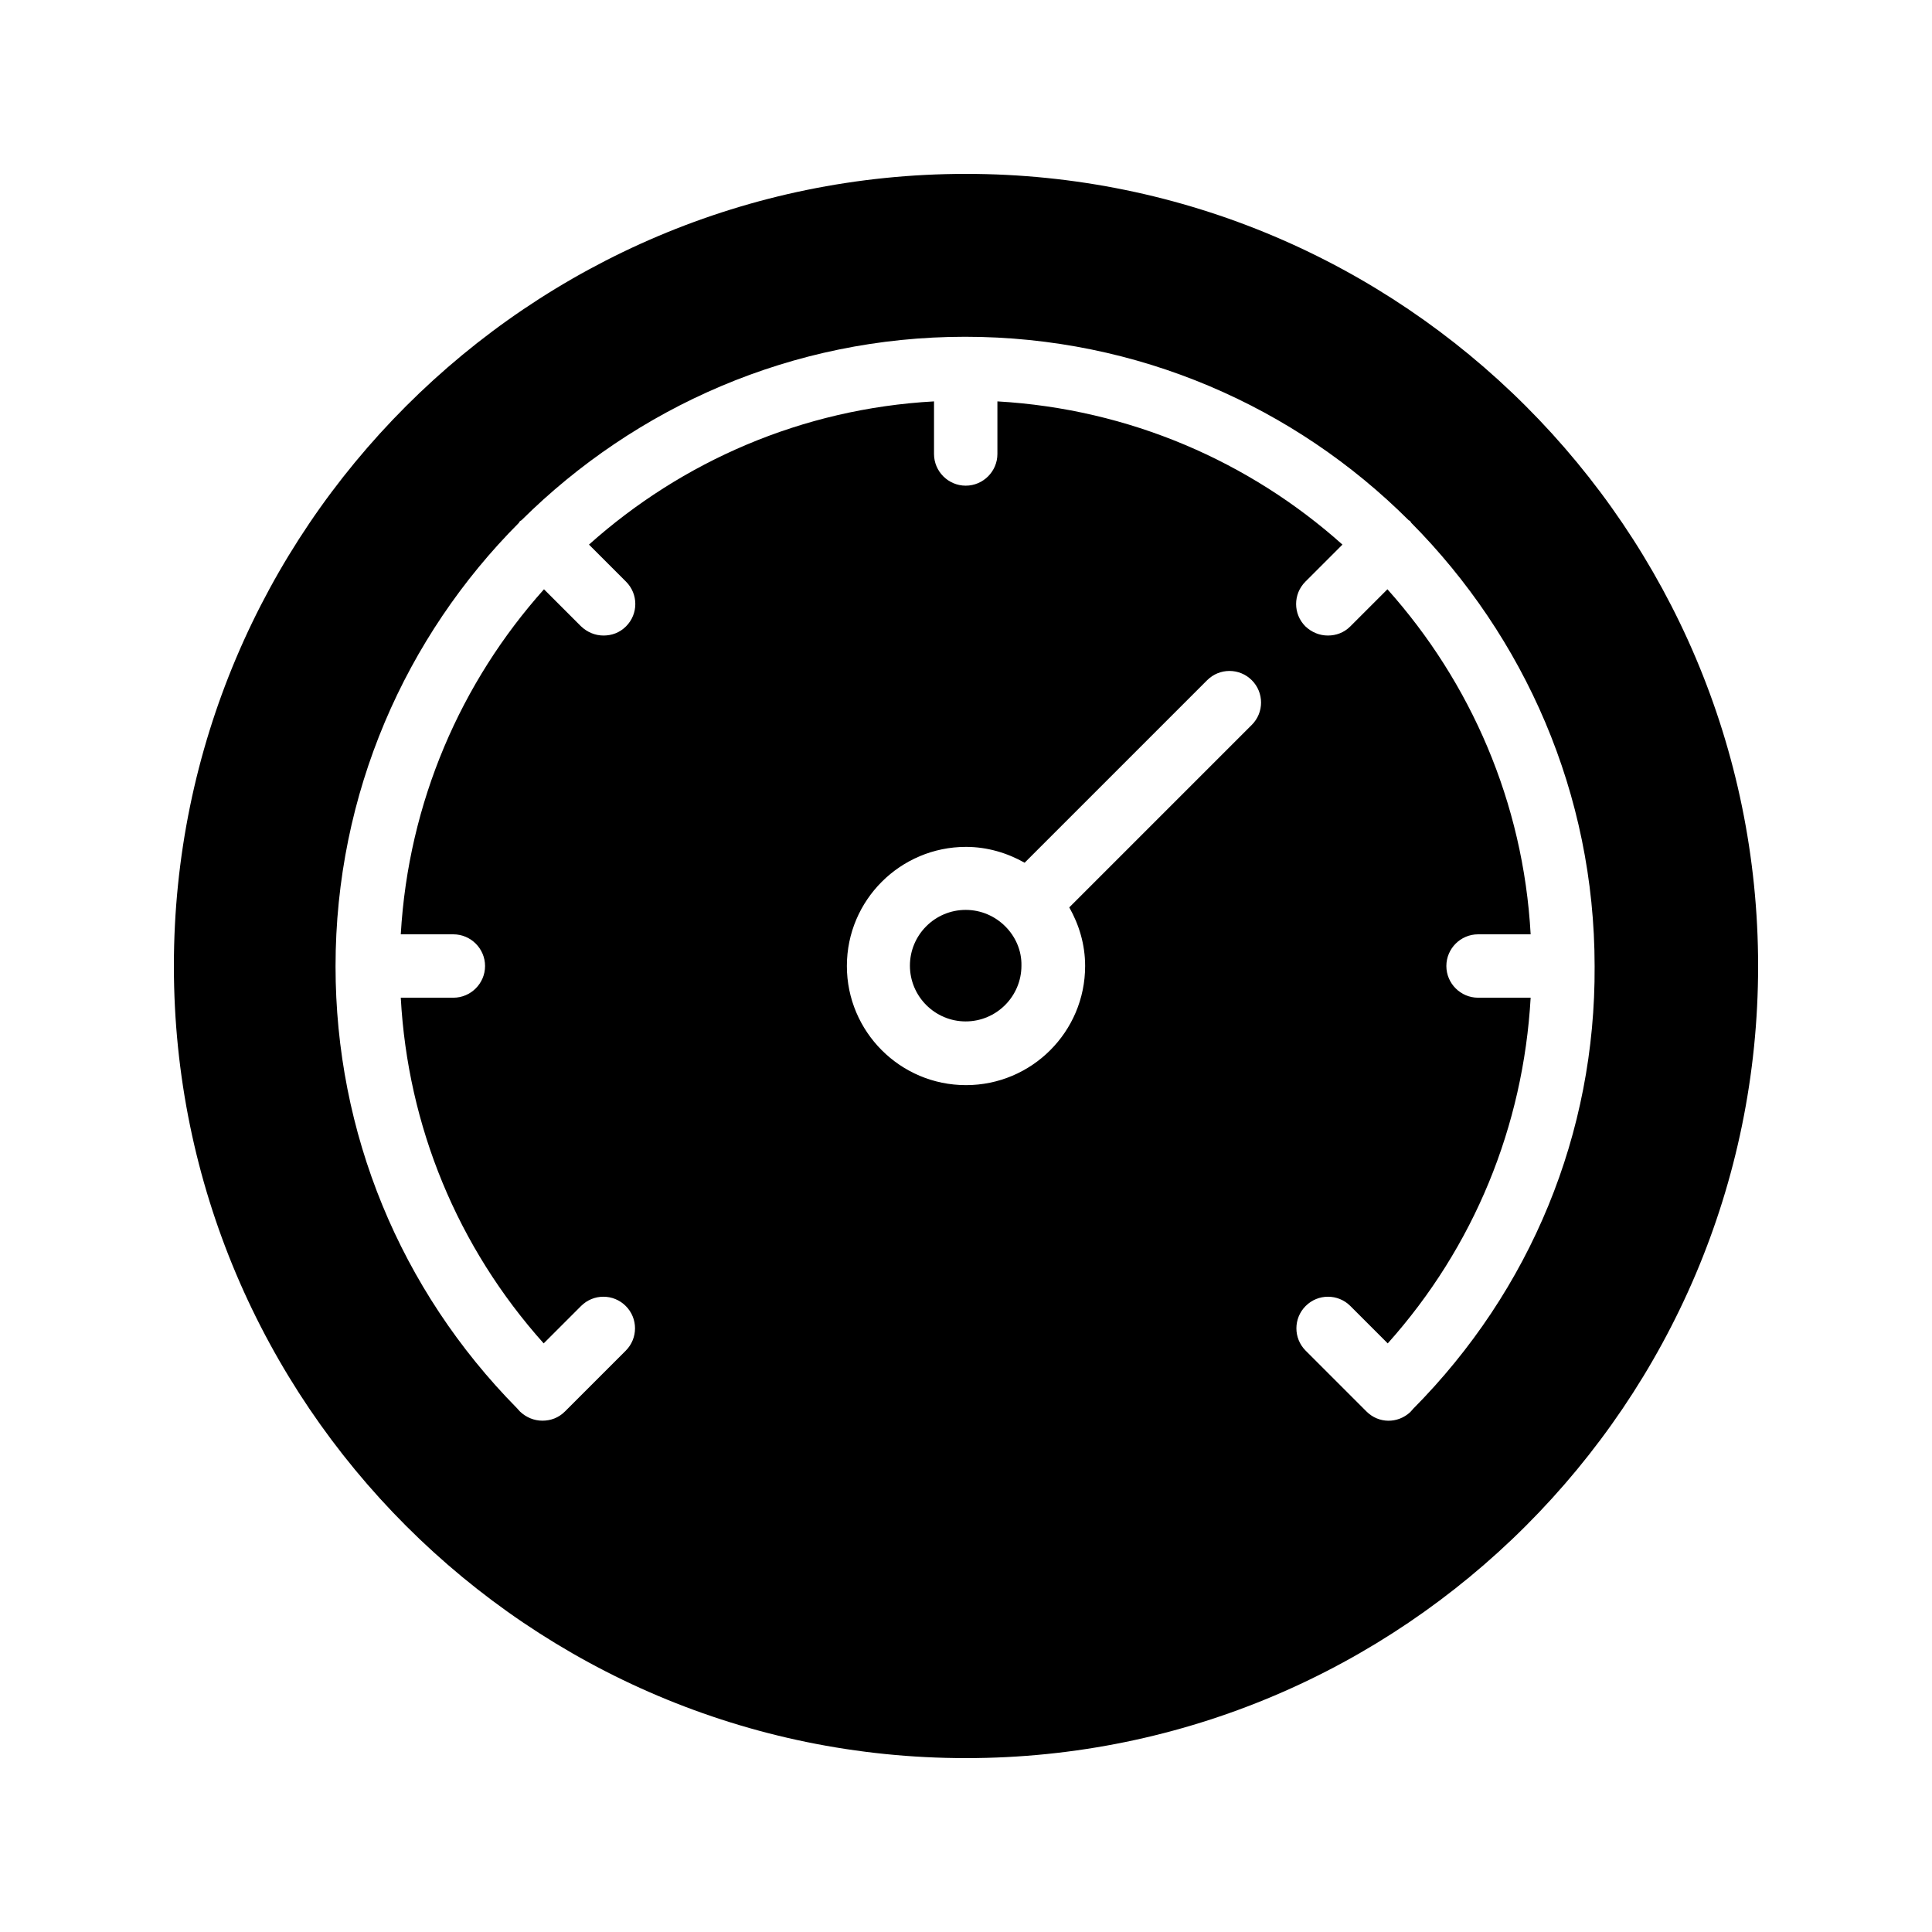
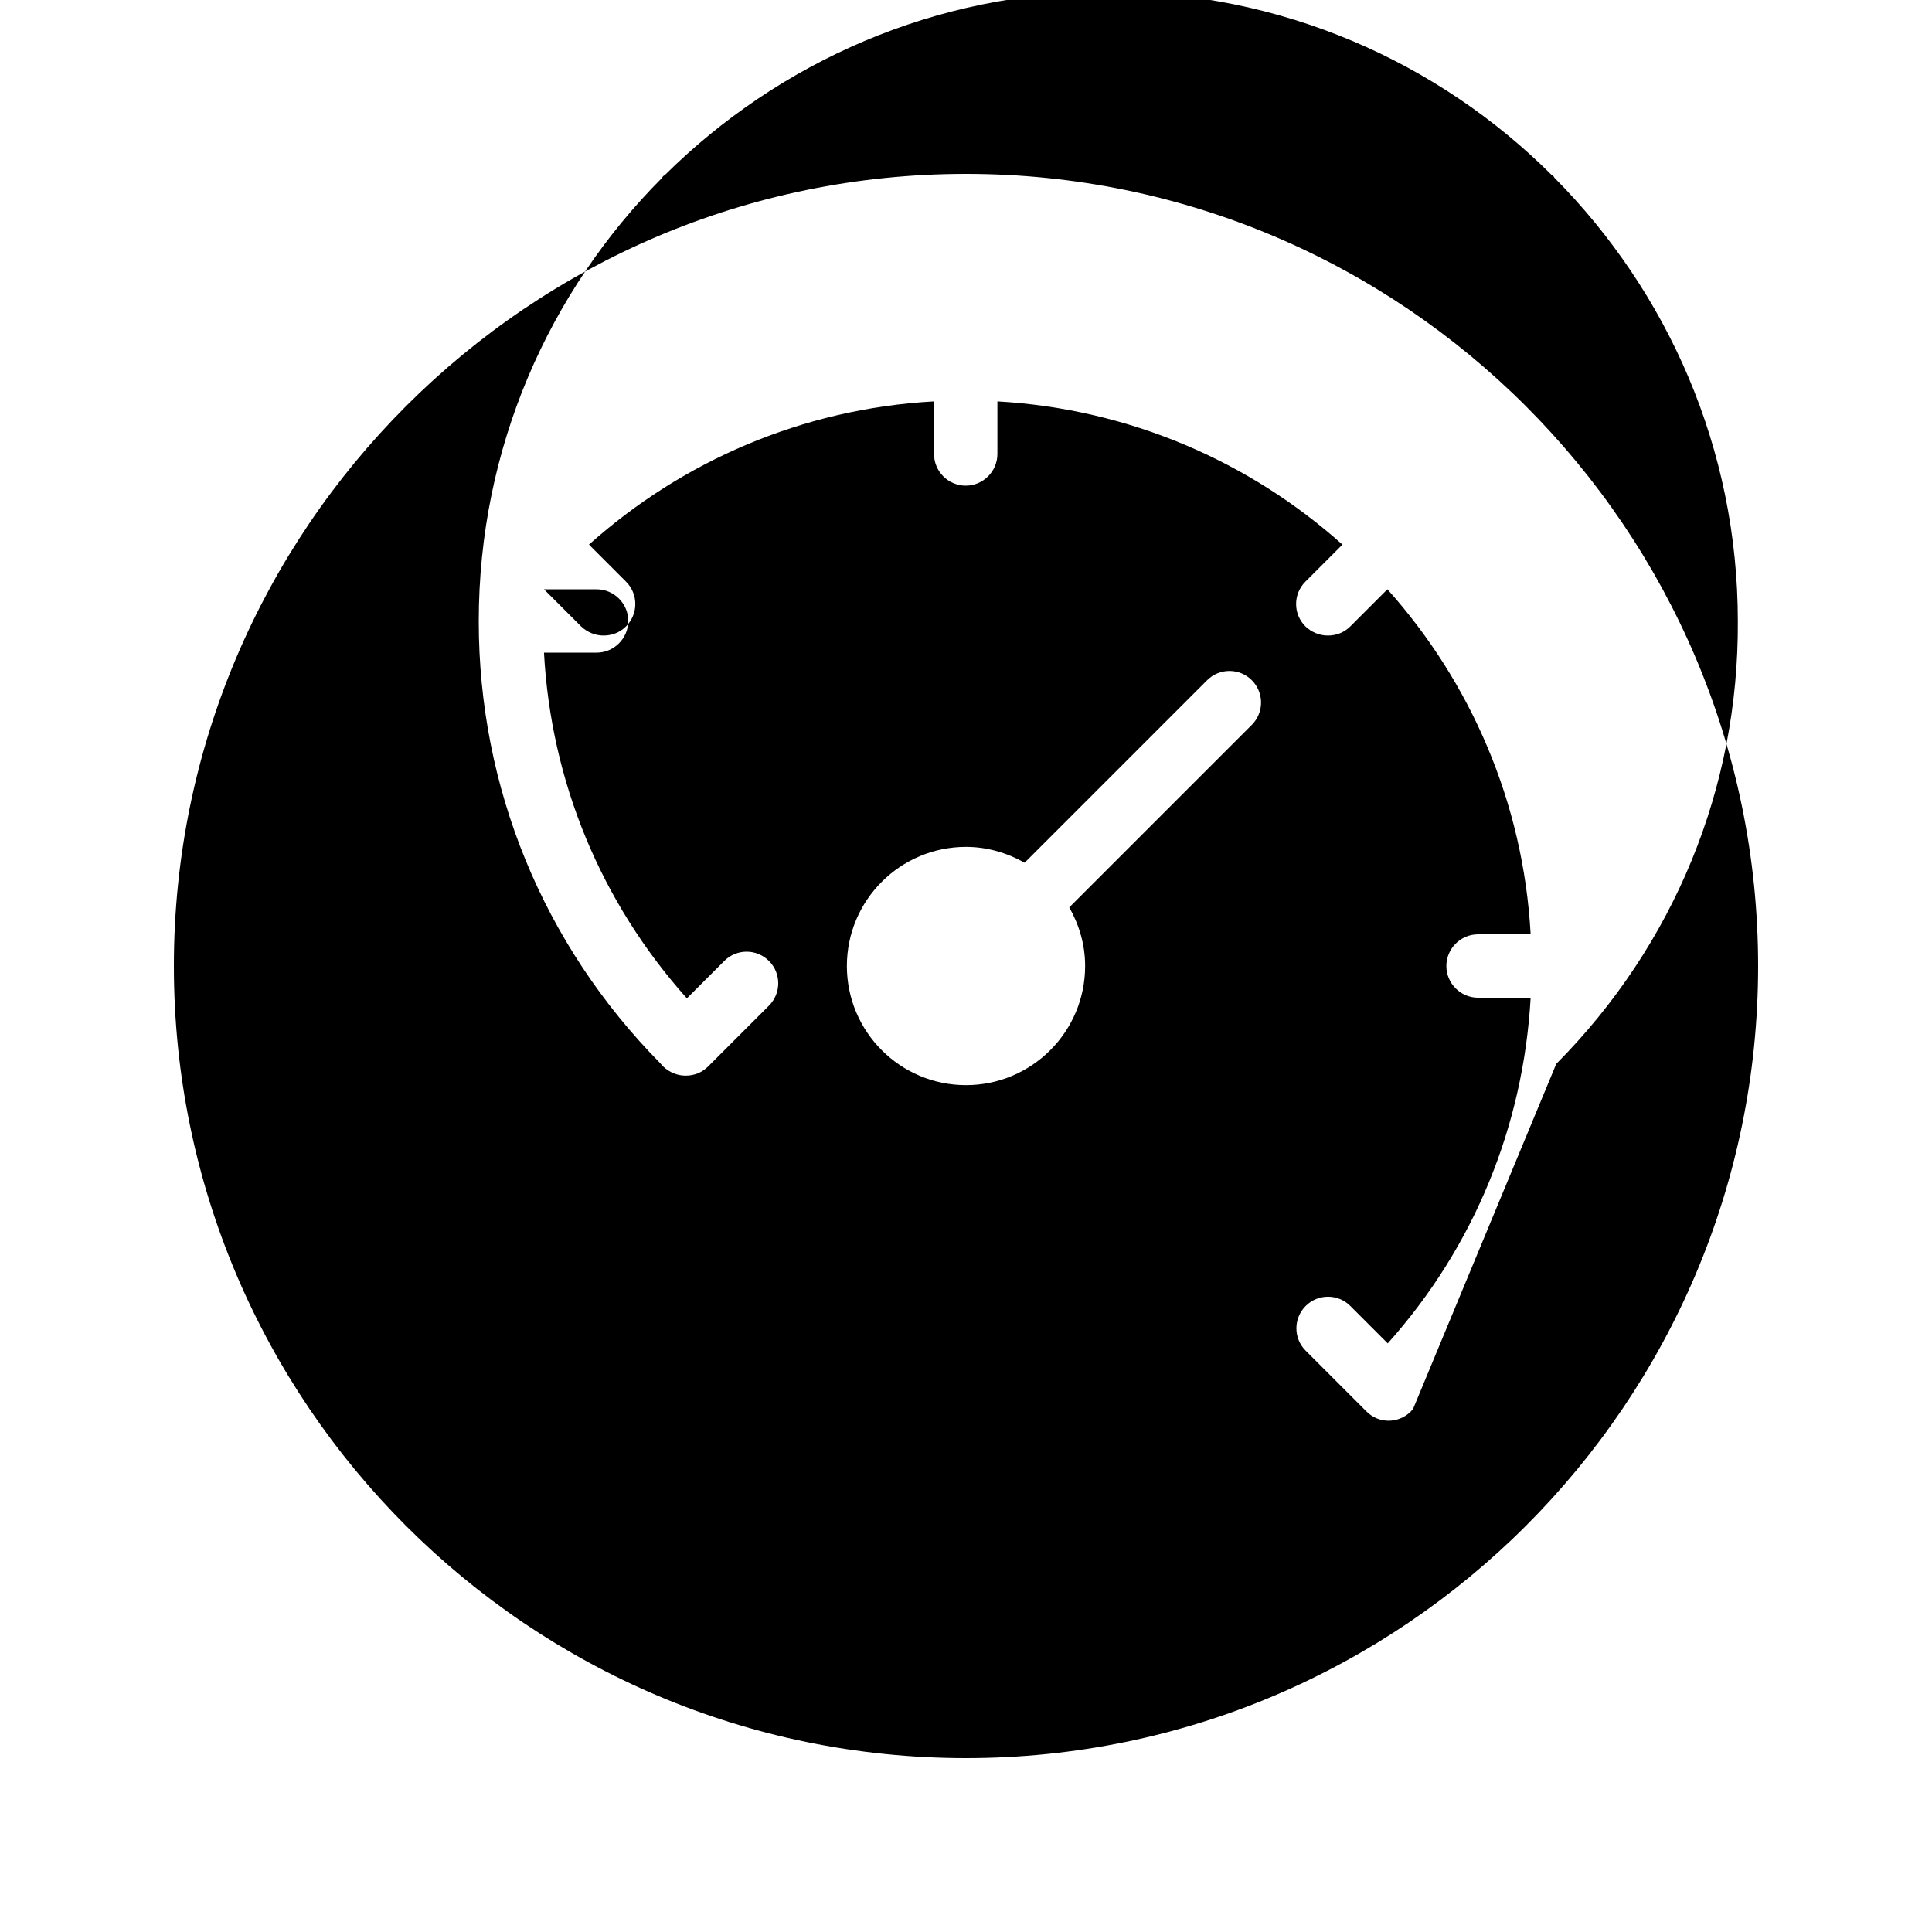
<svg xmlns="http://www.w3.org/2000/svg" fill="#000000" width="800px" height="800px" version="1.1" viewBox="144 144 512 512">
  <g>
-     <path d="m410.41 389.5c-2.688-2.688-6.383-4.367-10.496-4.367-8.145 0-14.777 6.633-14.777 14.777 0 8.145 6.633 14.777 14.777 14.777 8.145 0 14.777-6.633 14.777-14.777 0.086-4.031-1.594-7.723-4.281-10.41z" />
-     <path d="m400 190.08c-115.79 0-209.92 94.129-209.92 209.92s94.129 209.92 209.92 209.92c115.71 0 209.92-94.129 209.92-209.92-0.004-115.79-94.215-209.92-209.92-209.92zm75.738 146.02-48.367 48.367c2.602 4.617 4.199 9.824 4.199 15.535 0 17.465-14.191 31.57-31.57 31.57-17.465 0-31.57-14.191-31.57-31.57 0-17.465 14.191-31.57 31.57-31.57 5.625 0 10.914 1.594 15.535 4.199l48.367-48.367c3.273-3.273 8.566-3.273 11.84 0 3.269 3.273 3.269 8.562-0.004 11.836zm42.738 181.29c-0.25 0.25-0.504 0.586-0.754 0.84-3.359 3.106-8.398 3.023-11.586-0.168l-16.121-16.121c-3.273-3.273-3.273-8.566 0-11.84 3.273-3.273 8.566-3.273 11.84 0l9.91 9.91c22.84-25.527 35.938-57.52 37.871-91.609h-13.938c-4.617 0-8.398-3.777-8.398-8.398 0-4.617 3.777-8.398 8.398-8.398h13.938c-1.93-35.016-15.953-66.84-37.953-91.441l-9.824 9.824c-1.68 1.68-3.777 2.434-5.961 2.434-2.184 0-4.281-0.84-5.961-2.434-3.273-3.273-3.273-8.566 0-11.84l9.824-9.824c-24.602-22-56.426-35.938-91.441-37.953v13.938c0 4.617-3.777 8.398-8.398 8.398-4.617 0-8.398-3.777-8.398-8.398v-13.938c-35.016 1.93-66.84 15.953-91.441 37.953l9.824 9.824c3.273 3.273 3.273 8.566 0 11.84-1.68 1.68-3.777 2.434-5.961 2.434-2.184 0-4.281-0.84-5.961-2.434l-9.824-9.824c-22 24.602-35.938 56.426-37.953 91.441h13.938c4.617 0 8.398 3.777 8.398 8.398 0 4.617-3.777 8.398-8.398 8.398h-13.938c1.848 34.09 15.031 66.082 37.871 91.609l9.91-9.91c3.273-3.273 8.566-3.273 11.84 0 3.273 3.273 3.273 8.566 0 11.84l-16.121 16.121c-1.68 1.68-3.777 2.434-5.961 2.434s-4.281-0.84-5.961-2.434c-0.25-0.25-0.504-0.586-0.754-0.84-31.066-31.488-48.113-73.051-48.113-117.14 0-45.848 18.559-87.41 48.617-117.55 0.082-0.168 0.168-0.336 0.25-0.418 0.082-0.082 0.336-0.168 0.418-0.25 30.23-29.977 71.707-48.617 117.55-48.617 45.848 0 87.41 18.559 117.55 48.617 0.168 0.082 0.336 0.168 0.418 0.25s0.168 0.336 0.25 0.418c29.977 30.23 48.617 71.707 48.617 117.55 0.246 44.168-16.883 85.816-48.121 117.3z" />
+     <path d="m400 190.08c-115.79 0-209.92 94.129-209.92 209.92s94.129 209.92 209.92 209.92c115.71 0 209.92-94.129 209.92-209.92-0.004-115.79-94.215-209.92-209.92-209.92zm75.738 146.02-48.367 48.367c2.602 4.617 4.199 9.824 4.199 15.535 0 17.465-14.191 31.57-31.57 31.57-17.465 0-31.57-14.191-31.57-31.57 0-17.465 14.191-31.57 31.57-31.57 5.625 0 10.914 1.594 15.535 4.199l48.367-48.367c3.273-3.273 8.566-3.273 11.84 0 3.269 3.273 3.269 8.562-0.004 11.836zm42.738 181.29c-0.25 0.25-0.504 0.586-0.754 0.84-3.359 3.106-8.398 3.023-11.586-0.168l-16.121-16.121c-3.273-3.273-3.273-8.566 0-11.84 3.273-3.273 8.566-3.273 11.84 0l9.91 9.91c22.84-25.527 35.938-57.52 37.871-91.609h-13.938c-4.617 0-8.398-3.777-8.398-8.398 0-4.617 3.777-8.398 8.398-8.398h13.938c-1.93-35.016-15.953-66.84-37.953-91.441l-9.824 9.824c-1.68 1.68-3.777 2.434-5.961 2.434-2.184 0-4.281-0.84-5.961-2.434-3.273-3.273-3.273-8.566 0-11.84l9.824-9.824c-24.602-22-56.426-35.938-91.441-37.953v13.938c0 4.617-3.777 8.398-8.398 8.398-4.617 0-8.398-3.777-8.398-8.398v-13.938c-35.016 1.93-66.84 15.953-91.441 37.953l9.824 9.824c3.273 3.273 3.273 8.566 0 11.84-1.68 1.68-3.777 2.434-5.961 2.434-2.184 0-4.281-0.84-5.961-2.434l-9.824-9.824h13.938c4.617 0 8.398 3.777 8.398 8.398 0 4.617-3.777 8.398-8.398 8.398h-13.938c1.848 34.09 15.031 66.082 37.871 91.609l9.91-9.91c3.273-3.273 8.566-3.273 11.84 0 3.273 3.273 3.273 8.566 0 11.84l-16.121 16.121c-1.68 1.68-3.777 2.434-5.961 2.434s-4.281-0.84-5.961-2.434c-0.25-0.25-0.504-0.586-0.754-0.84-31.066-31.488-48.113-73.051-48.113-117.14 0-45.848 18.559-87.41 48.617-117.55 0.082-0.168 0.168-0.336 0.25-0.418 0.082-0.082 0.336-0.168 0.418-0.25 30.23-29.977 71.707-48.617 117.55-48.617 45.848 0 87.41 18.559 117.55 48.617 0.168 0.082 0.336 0.168 0.418 0.25s0.168 0.336 0.25 0.418c29.977 30.23 48.617 71.707 48.617 117.55 0.246 44.168-16.883 85.816-48.121 117.3z" />
  </g>
</svg>